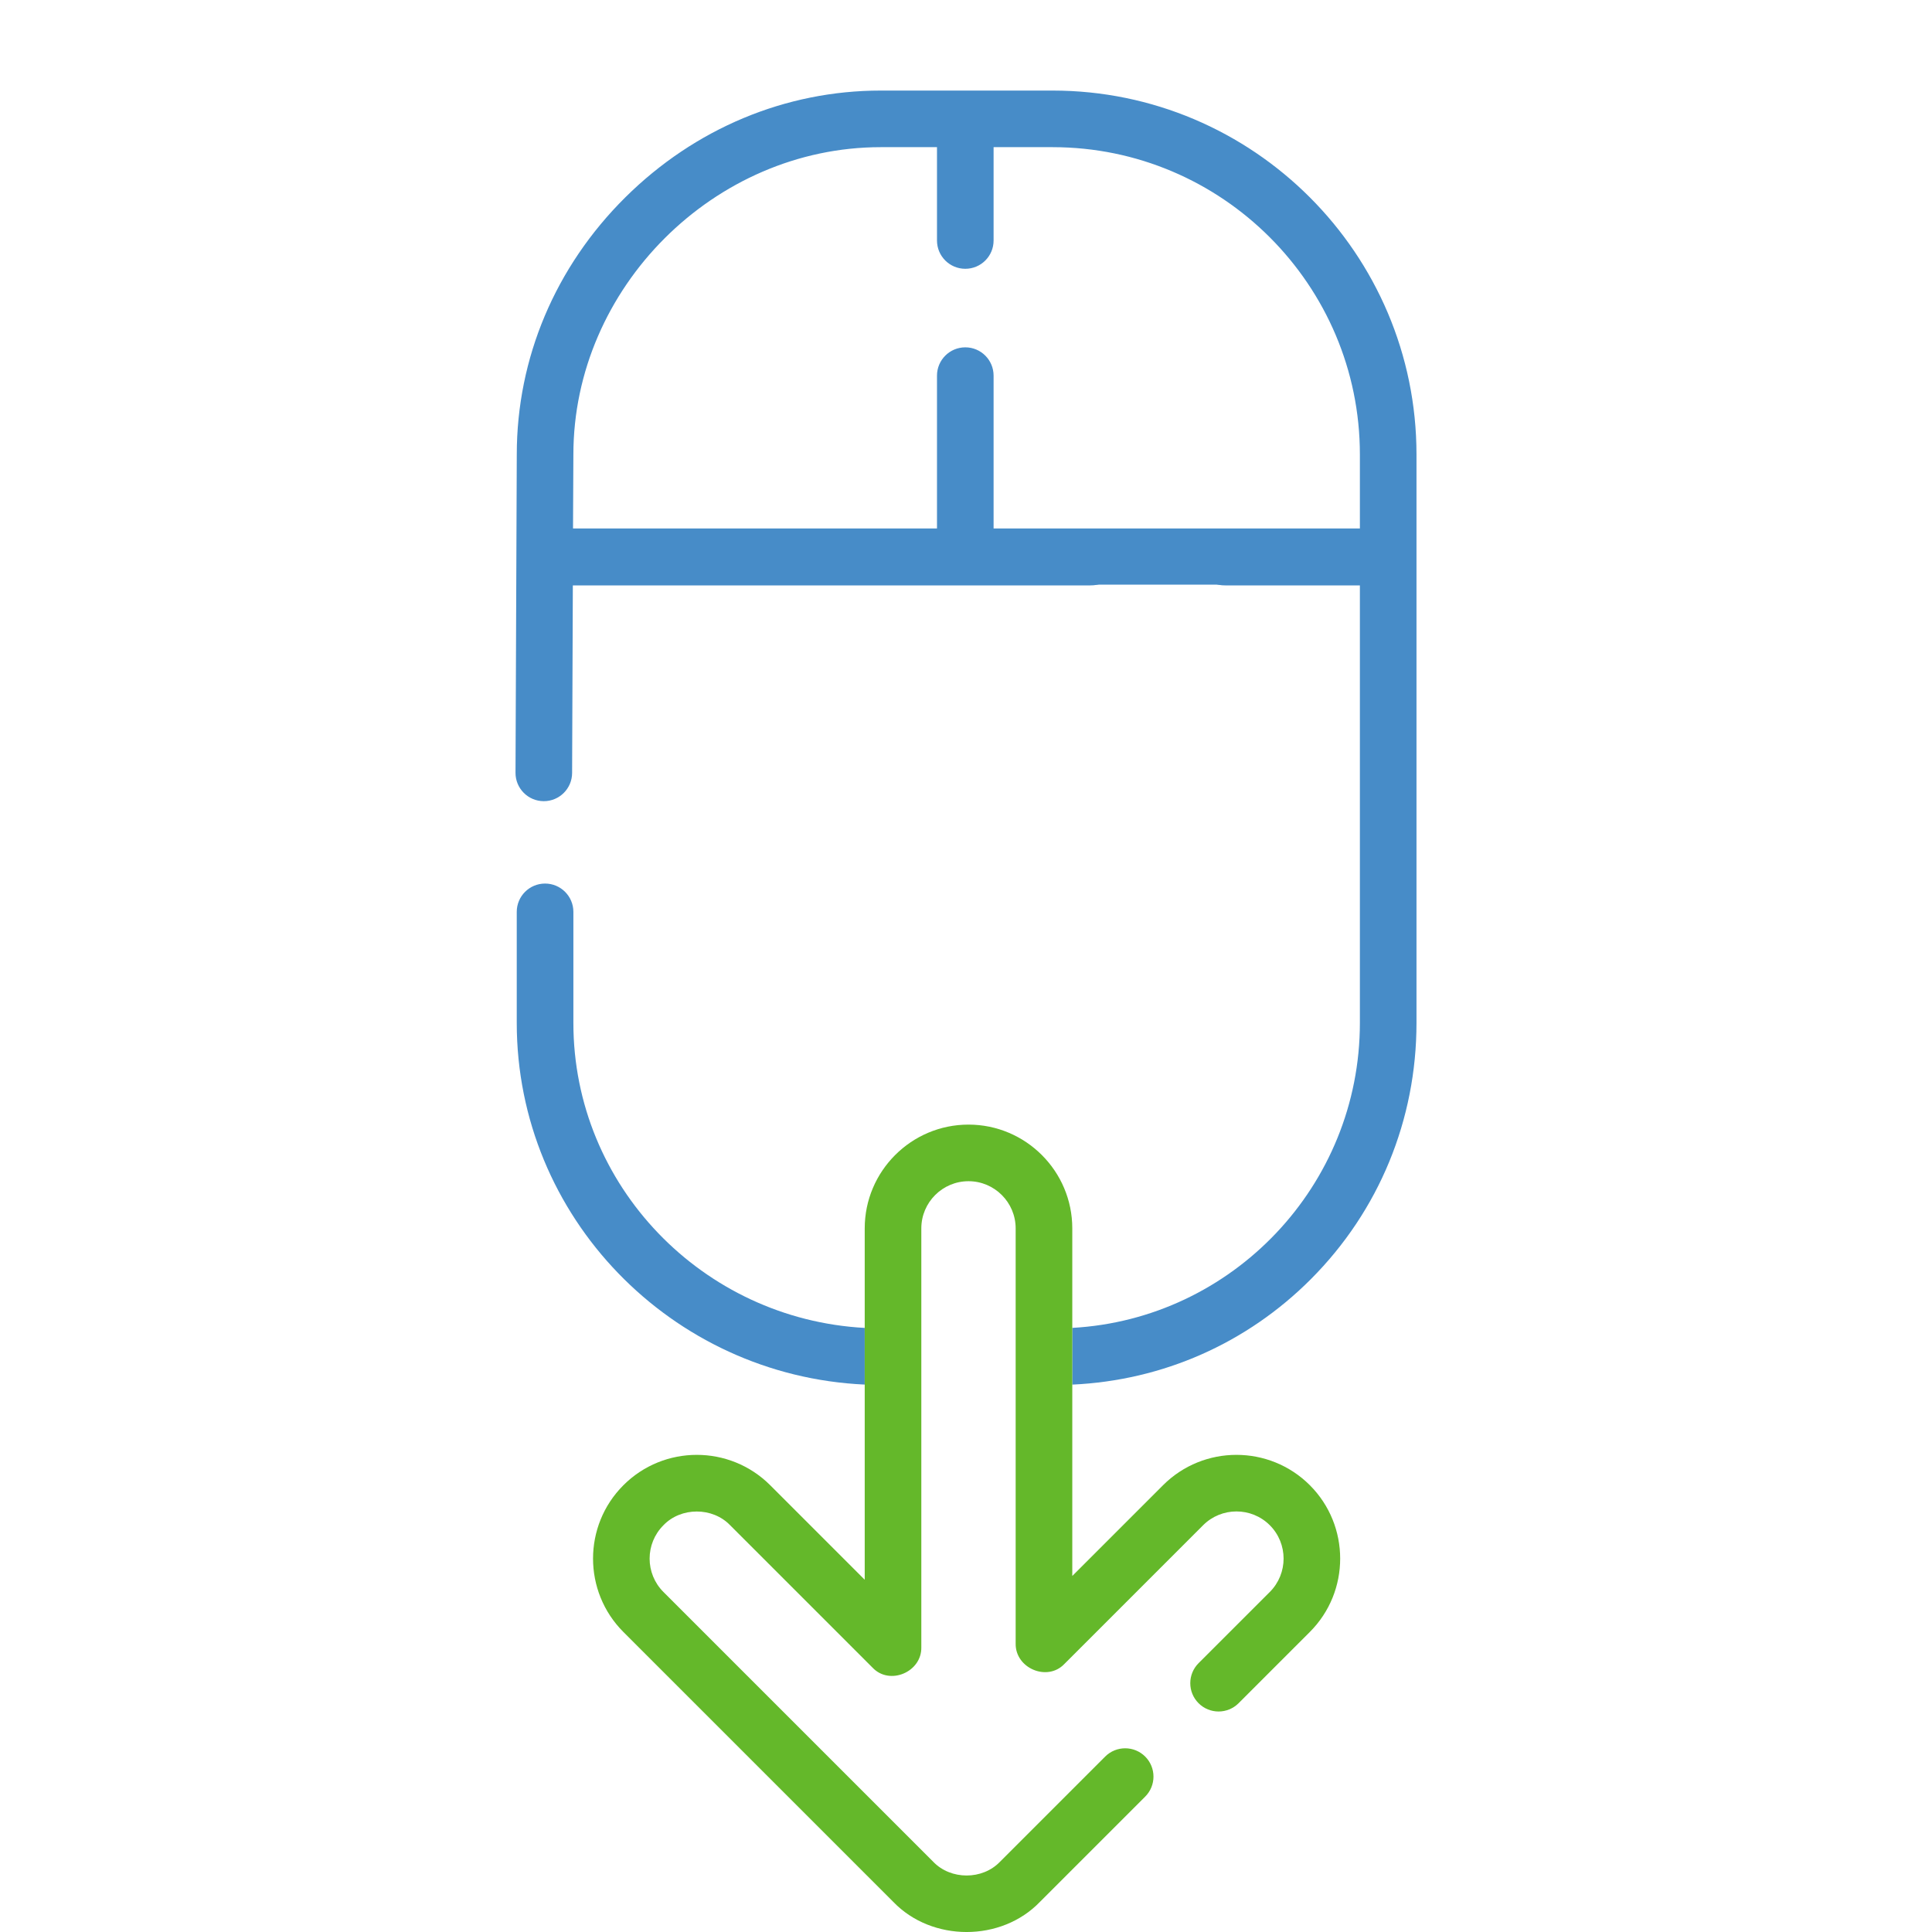
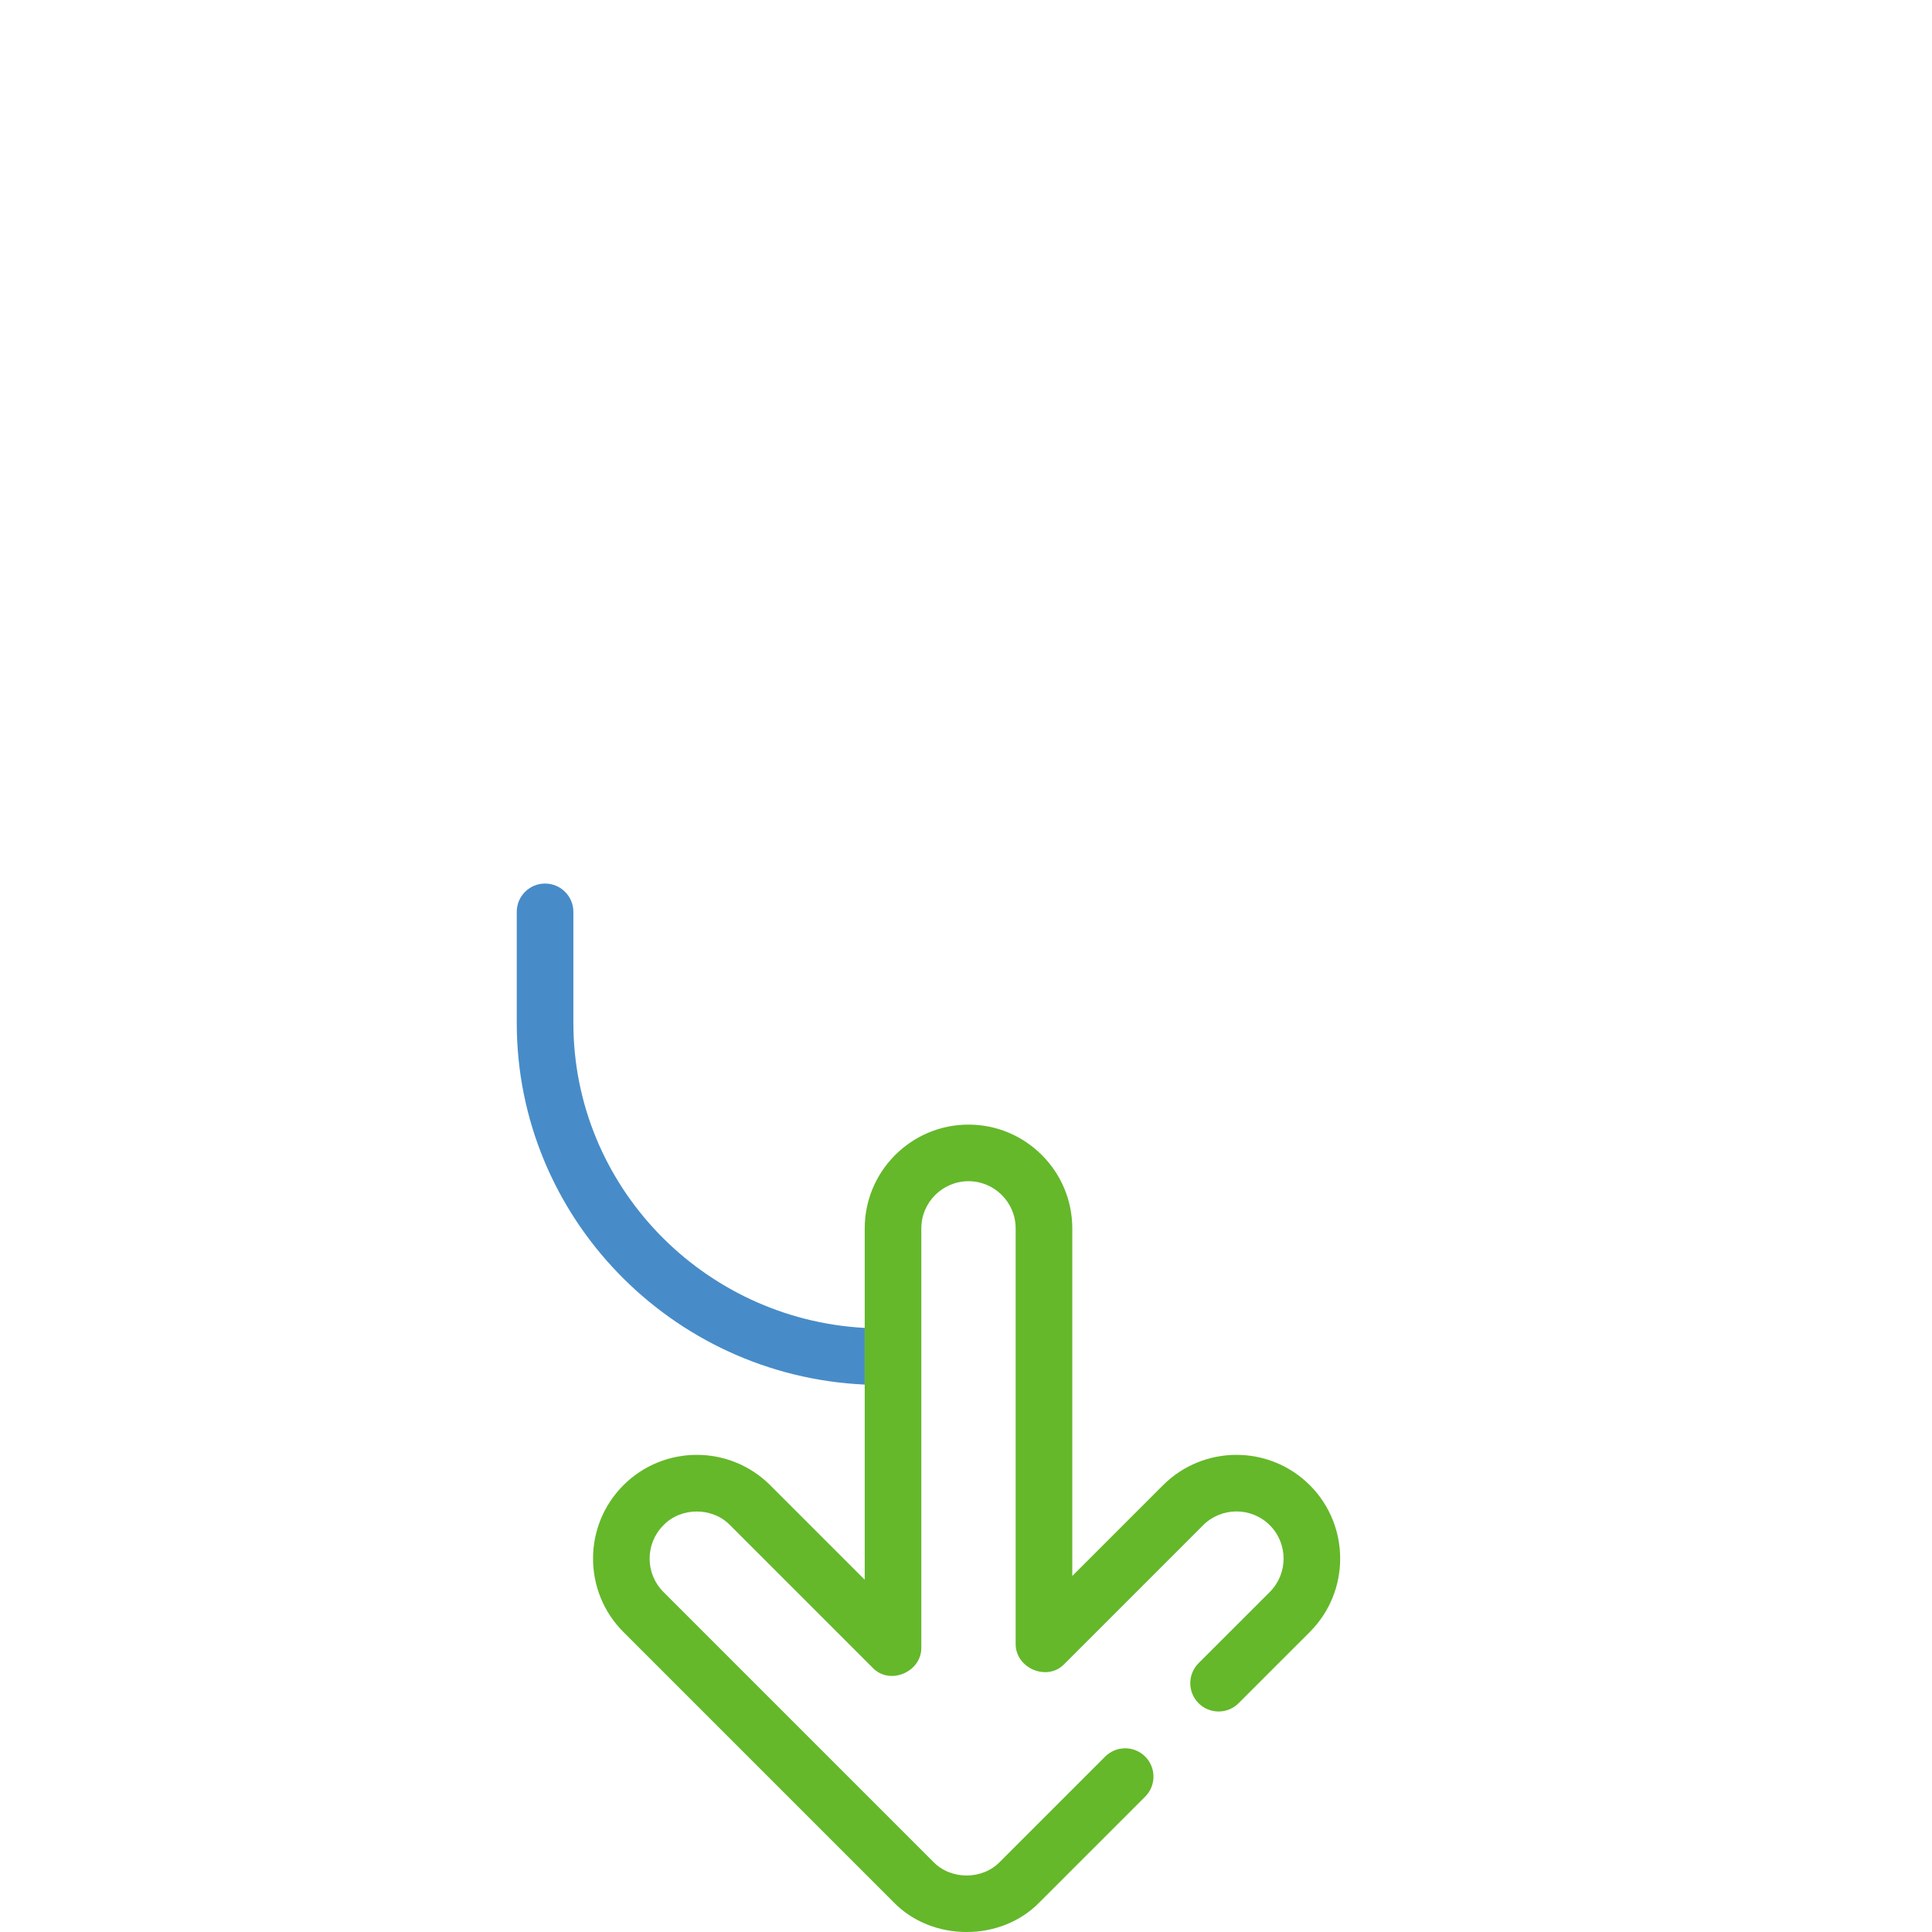
<svg xmlns="http://www.w3.org/2000/svg" width="64" height="64" viewBox="0 0 64 64" fill="none">
  <g clip-path="url(#clip0_13_8268)">
-     <path d="M29.175 3H34.867C41.515 3 46.923 8.409 46.923 15.056V33.886C46.923 37.095 45.682 40.108 43.429 42.369C41.306 44.5 38.516 45.73 35.521 45.867V43.988C40.824 43.694 45.048 39.276 45.048 33.886V19.392H40.591C39.375 19.41 39.374 17.499 40.591 17.517H45.048V15.056C45.048 9.443 40.481 4.875 34.867 4.875H32.914V7.967C32.914 8.485 32.495 8.904 31.977 8.904C31.459 8.904 31.039 8.485 31.039 7.967V4.875H29.175C23.656 4.875 18.994 9.538 18.994 15.056L18.982 17.517H31.039V12.444C31.039 11.926 31.459 11.506 31.977 11.506C32.495 11.506 32.914 11.926 32.914 12.444V17.517H36.114C37.331 17.499 37.331 19.41 36.114 19.392H18.976L18.952 25.605C18.95 26.122 18.531 26.54 18.014 26.54H18.011C17.493 26.538 17.075 26.117 17.077 25.599L17.119 15.053C17.119 11.862 18.396 8.837 20.714 6.538C23.015 4.257 26.02 3 29.175 3Z" fill="#478CC8" />
    <path d="M18.994 33.886C18.994 39.278 23.274 43.698 28.645 43.989V45.866C22.239 45.574 17.118 40.312 17.118 33.886V30.207C17.118 29.689 17.538 29.269 18.056 29.269C18.574 29.269 18.994 29.689 18.994 30.207V33.886Z" fill="#478CC8" />
    <path d="M32.083 37.254C33.978 37.254 35.521 38.796 35.521 40.692V52.206L38.528 49.199C39.868 47.859 42.049 47.859 43.39 49.199C44.73 50.54 44.73 52.721 43.39 54.061L41.03 56.421C40.664 56.787 40.07 56.787 39.704 56.421C39.338 56.055 39.338 55.461 39.704 55.095L42.064 52.736C42.673 52.126 42.673 51.135 42.064 50.525C41.455 49.916 40.463 49.916 39.854 50.526L35.26 55.12C34.694 55.716 33.63 55.264 33.645 54.443V40.692C33.645 39.83 32.944 39.129 32.083 39.129C31.221 39.129 30.52 39.83 30.52 40.692V54.568C30.536 55.389 29.472 55.841 28.906 55.245L24.187 50.526C23.605 49.919 22.558 49.919 21.977 50.526C21.367 51.135 21.367 52.126 21.977 52.736L30.915 61.674C31.497 62.28 32.544 62.28 33.125 61.674L36.61 58.189C36.976 57.823 37.57 57.823 37.936 58.189C38.302 58.555 38.302 59.149 37.936 59.515L34.451 63C33.172 64.334 30.869 64.334 29.589 63L20.651 54.062C19.31 52.721 19.31 50.54 20.651 49.2C21.991 47.859 24.172 47.859 25.513 49.199L28.645 52.331V40.692C28.645 38.796 30.187 37.254 32.083 37.254Z" fill="#64B82A" />
-     <rect x="45.092" y="17.506" width="1.861" height="27.063" transform="rotate(90 45.092 17.506)" fill="#478CC8" />
  </g>
  <defs>
    <clipPath id="clip0_13_8268">
      <rect width="64" height="64" fill="white" />
    </clipPath>
  </defs>
</svg>